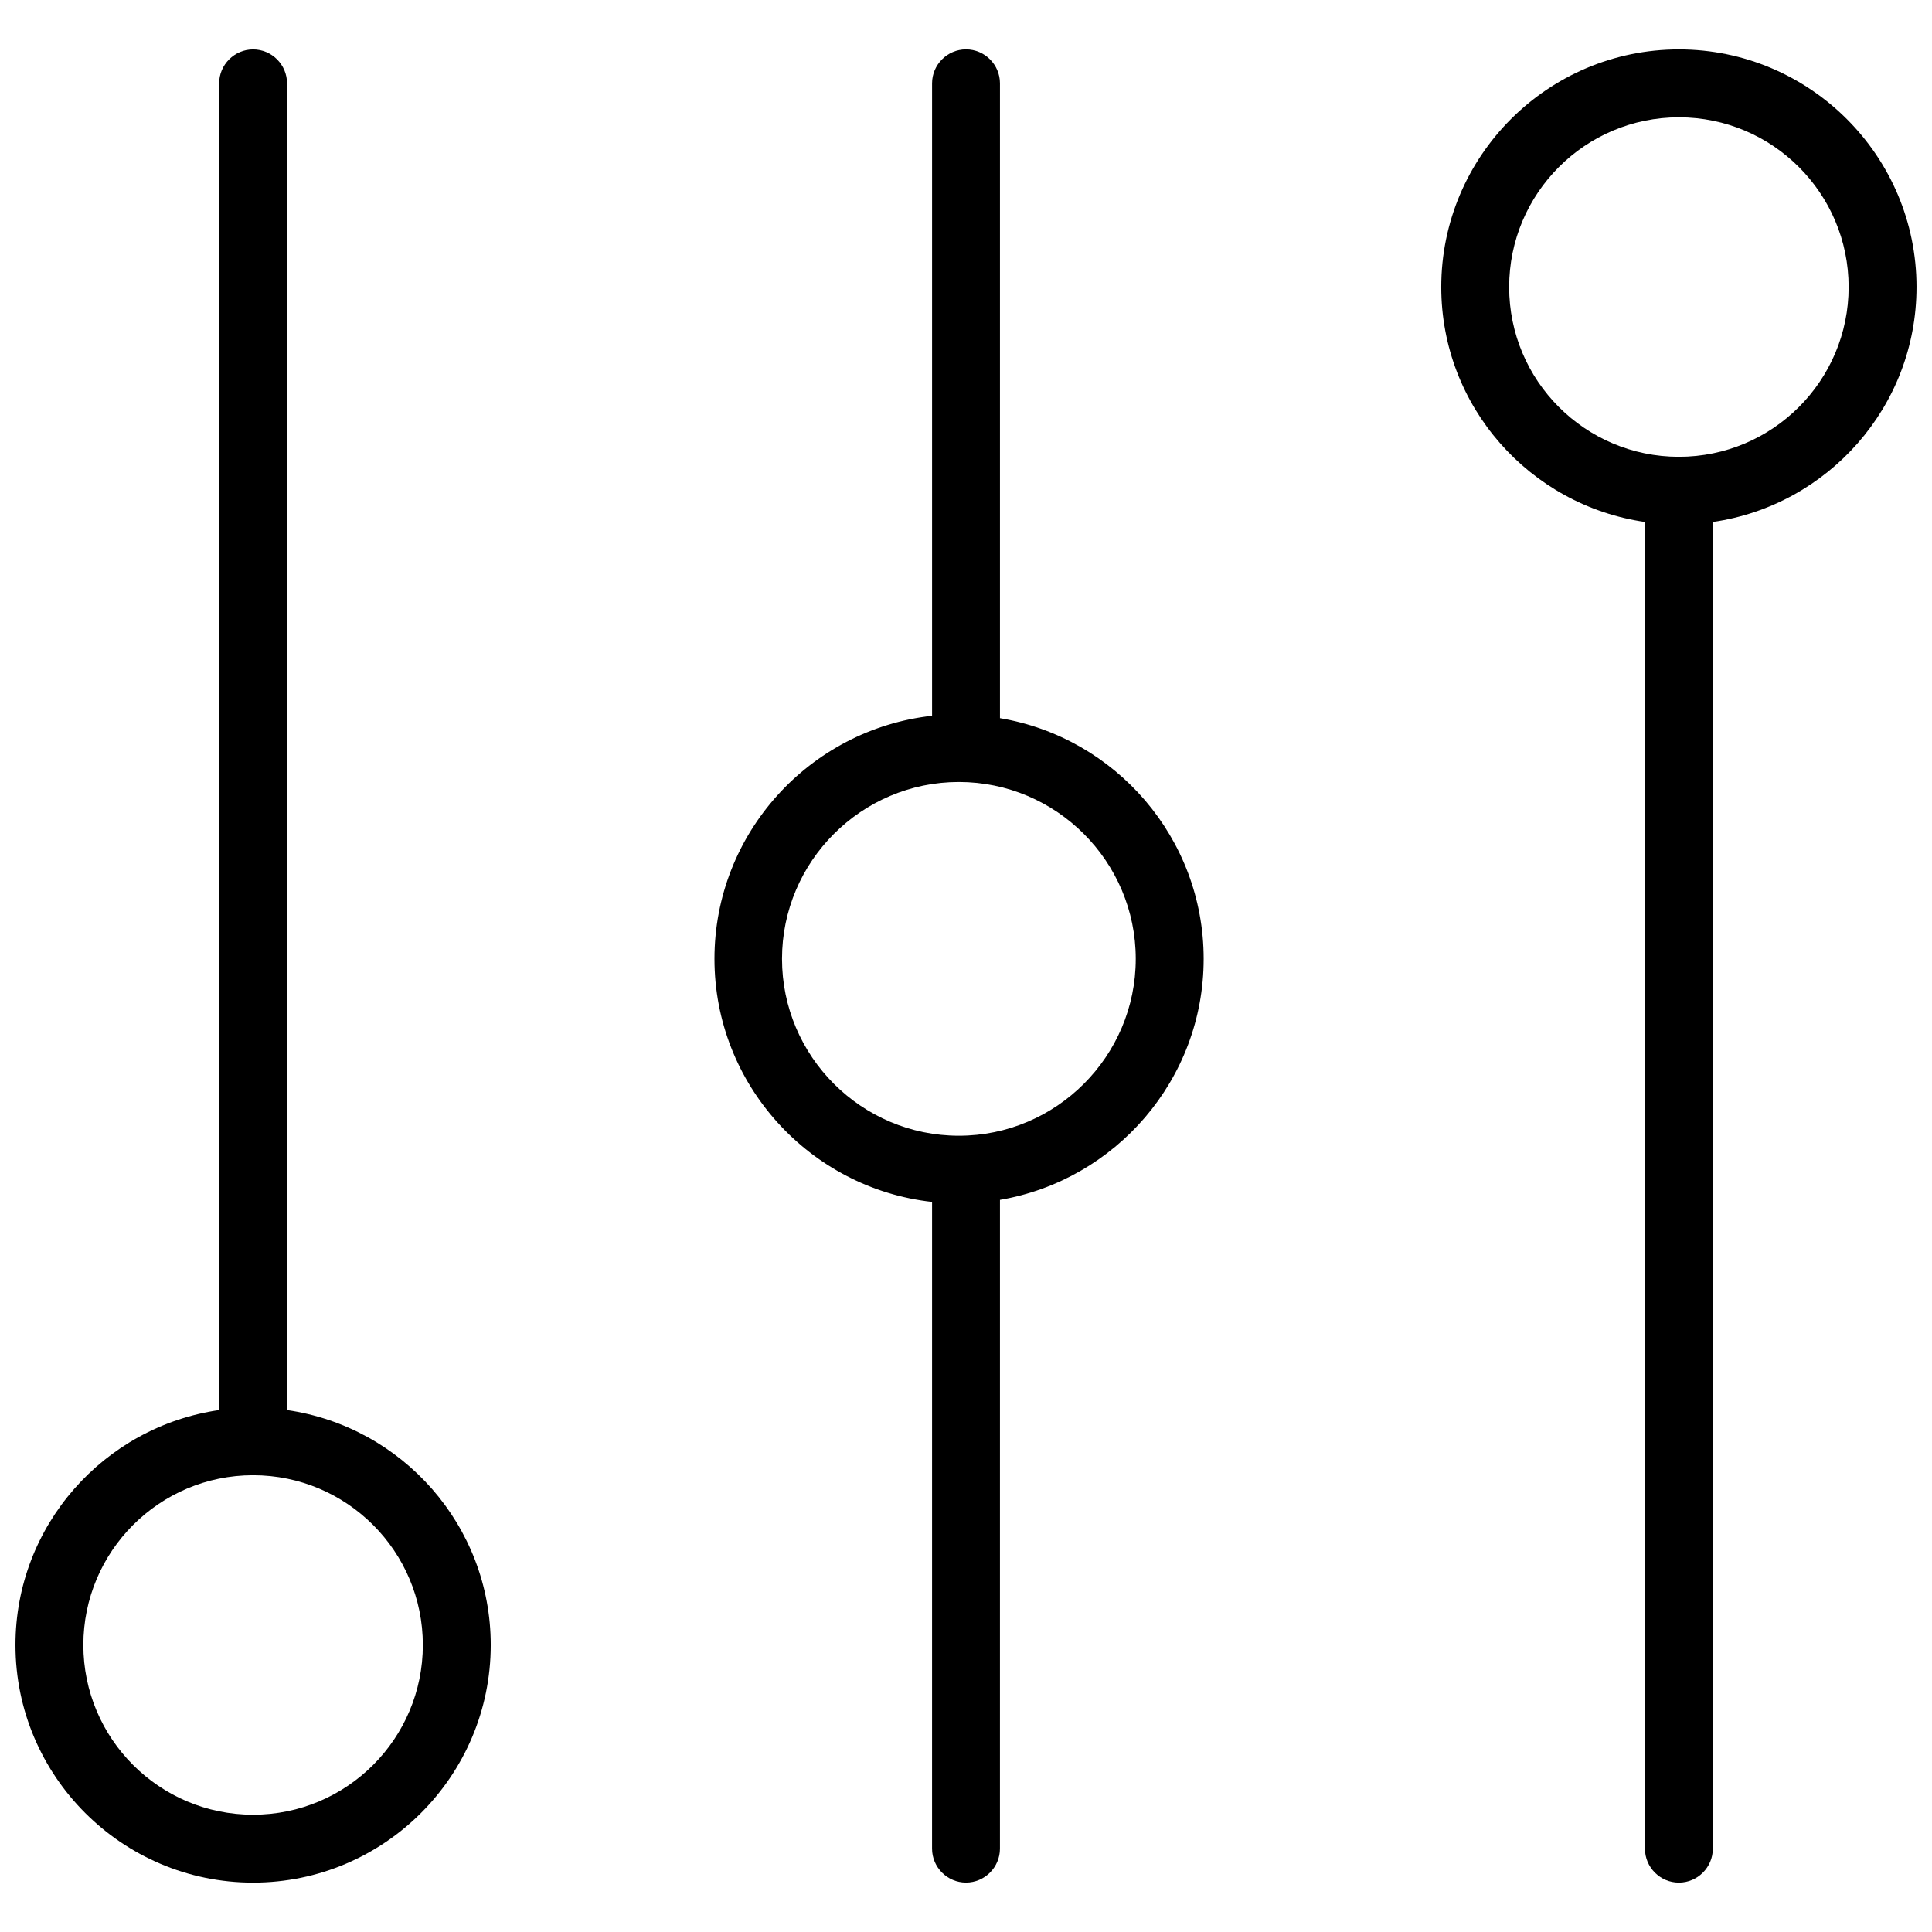
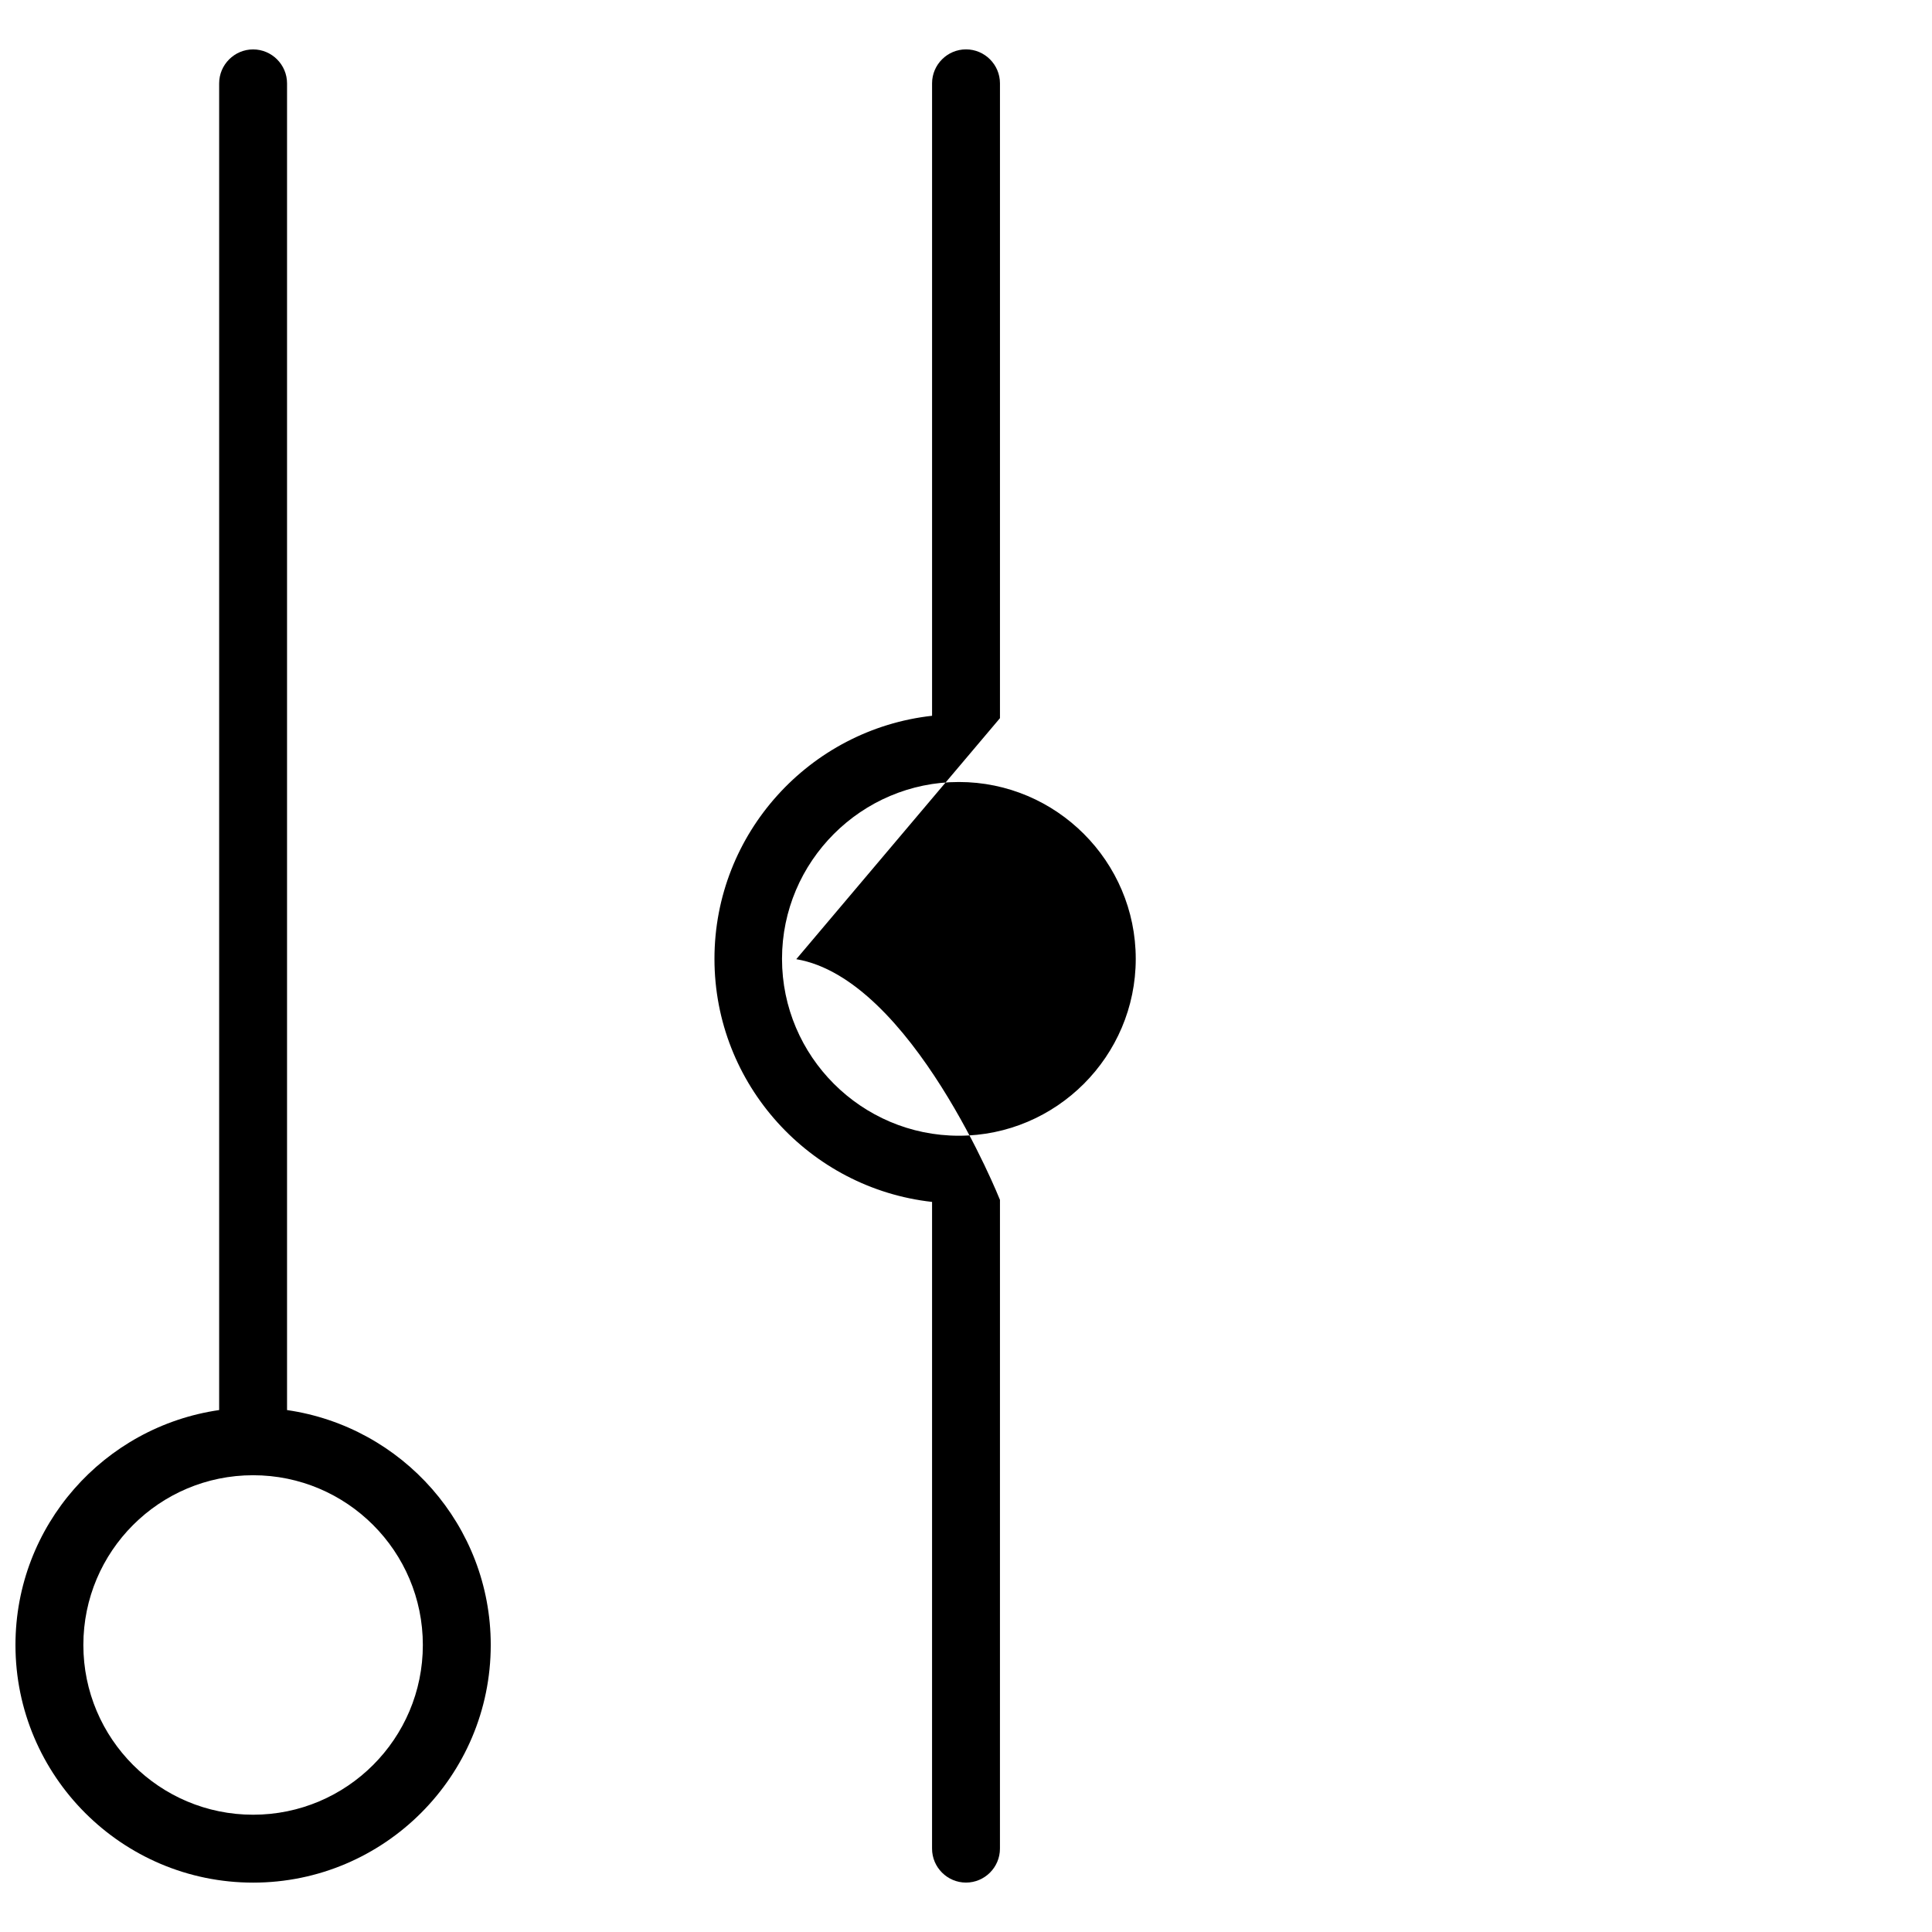
<svg xmlns="http://www.w3.org/2000/svg" width="800px" height="800px" version="1.1" viewBox="144 144 512 512">
  <defs>
    <clipPath id="b">
      <path d="m148.09 157h126.91v486h-126.91z" />
    </clipPath>
    <clipPath id="a">
      <path d="m525 157h126.9v486h-126.9z" />
    </clipPath>
  </defs>
  <g clip-path="url(#b)">
    <path d="m220.07 517.68v-351.59c0-4.949-4.047-8.996-8.996-8.996-4.949 0-8.996 4.051-8.996 8.996v351.59c-30.5 4.41-53.98 30.59-53.98 62.258 0 34.727 28.25 62.977 62.977 62.977 34.727 0 62.977-28.25 62.977-62.977 0-31.668-23.48-57.848-53.98-62.254zm-8.996 107.24c-24.832 0-44.984-20.152-44.984-44.984 0-24.832 20.152-44.984 44.984-44.984 24.832 0 44.984 20.152 44.984 44.984 0 24.832-20.152 44.984-44.984 44.984z" />
  </g>
-   <path d="m409 334.32v-168.24c0-4.949-4.047-8.996-8.996-8.996s-8.996 4.047-8.996 8.996v167.61c-32.387 3.598-57.668 31.129-57.668 64.414 0 33.289 25.281 60.816 57.668 64.414l-0.004 171.39c0 4.949 4.047 8.996 8.996 8.996 4.949 0 8.996-4.047 8.996-8.996l0.004-171.93c30.59-5.219 53.98-31.848 53.98-63.875s-23.395-58.656-53.98-63.785zm-10.887 110.66c-25.82 0-46.871-21.051-46.871-46.871s21.051-46.871 46.871-46.871 46.871 21.051 46.871 46.871-21.051 46.871-46.871 46.871z" />
+   <path d="m409 334.32v-168.24c0-4.949-4.047-8.996-8.996-8.996s-8.996 4.047-8.996 8.996v167.61c-32.387 3.598-57.668 31.129-57.668 64.414 0 33.289 25.281 60.816 57.668 64.414l-0.004 171.39c0 4.949 4.047 8.996 8.996 8.996 4.949 0 8.996-4.047 8.996-8.996l0.004-171.93s-23.395-58.656-53.98-63.785zm-10.887 110.66c-25.82 0-46.871-21.051-46.871-46.871s21.051-46.871 46.871-46.871 46.871 21.051 46.871 46.871-21.051 46.871-46.871 46.871z" />
  <g clip-path="url(#a)">
-     <path d="m651.9 220.07c0-34.727-28.25-62.977-62.977-62.977-34.727 0-62.977 28.25-62.977 62.977 0 31.668 23.48 57.848 53.98 62.258v351.59c0 4.949 4.047 8.996 8.996 8.996s8.996-4.047 8.996-8.996v-351.59c30.5-4.41 53.98-30.59 53.98-62.258zm-62.977 44.984c-24.832 0-44.984-20.152-44.984-44.984 0-24.832 20.152-44.984 44.984-44.984s44.984 20.152 44.984 44.984c0 24.832-20.152 44.984-44.984 44.984z" />
-   </g>
+     </g>
</svg>